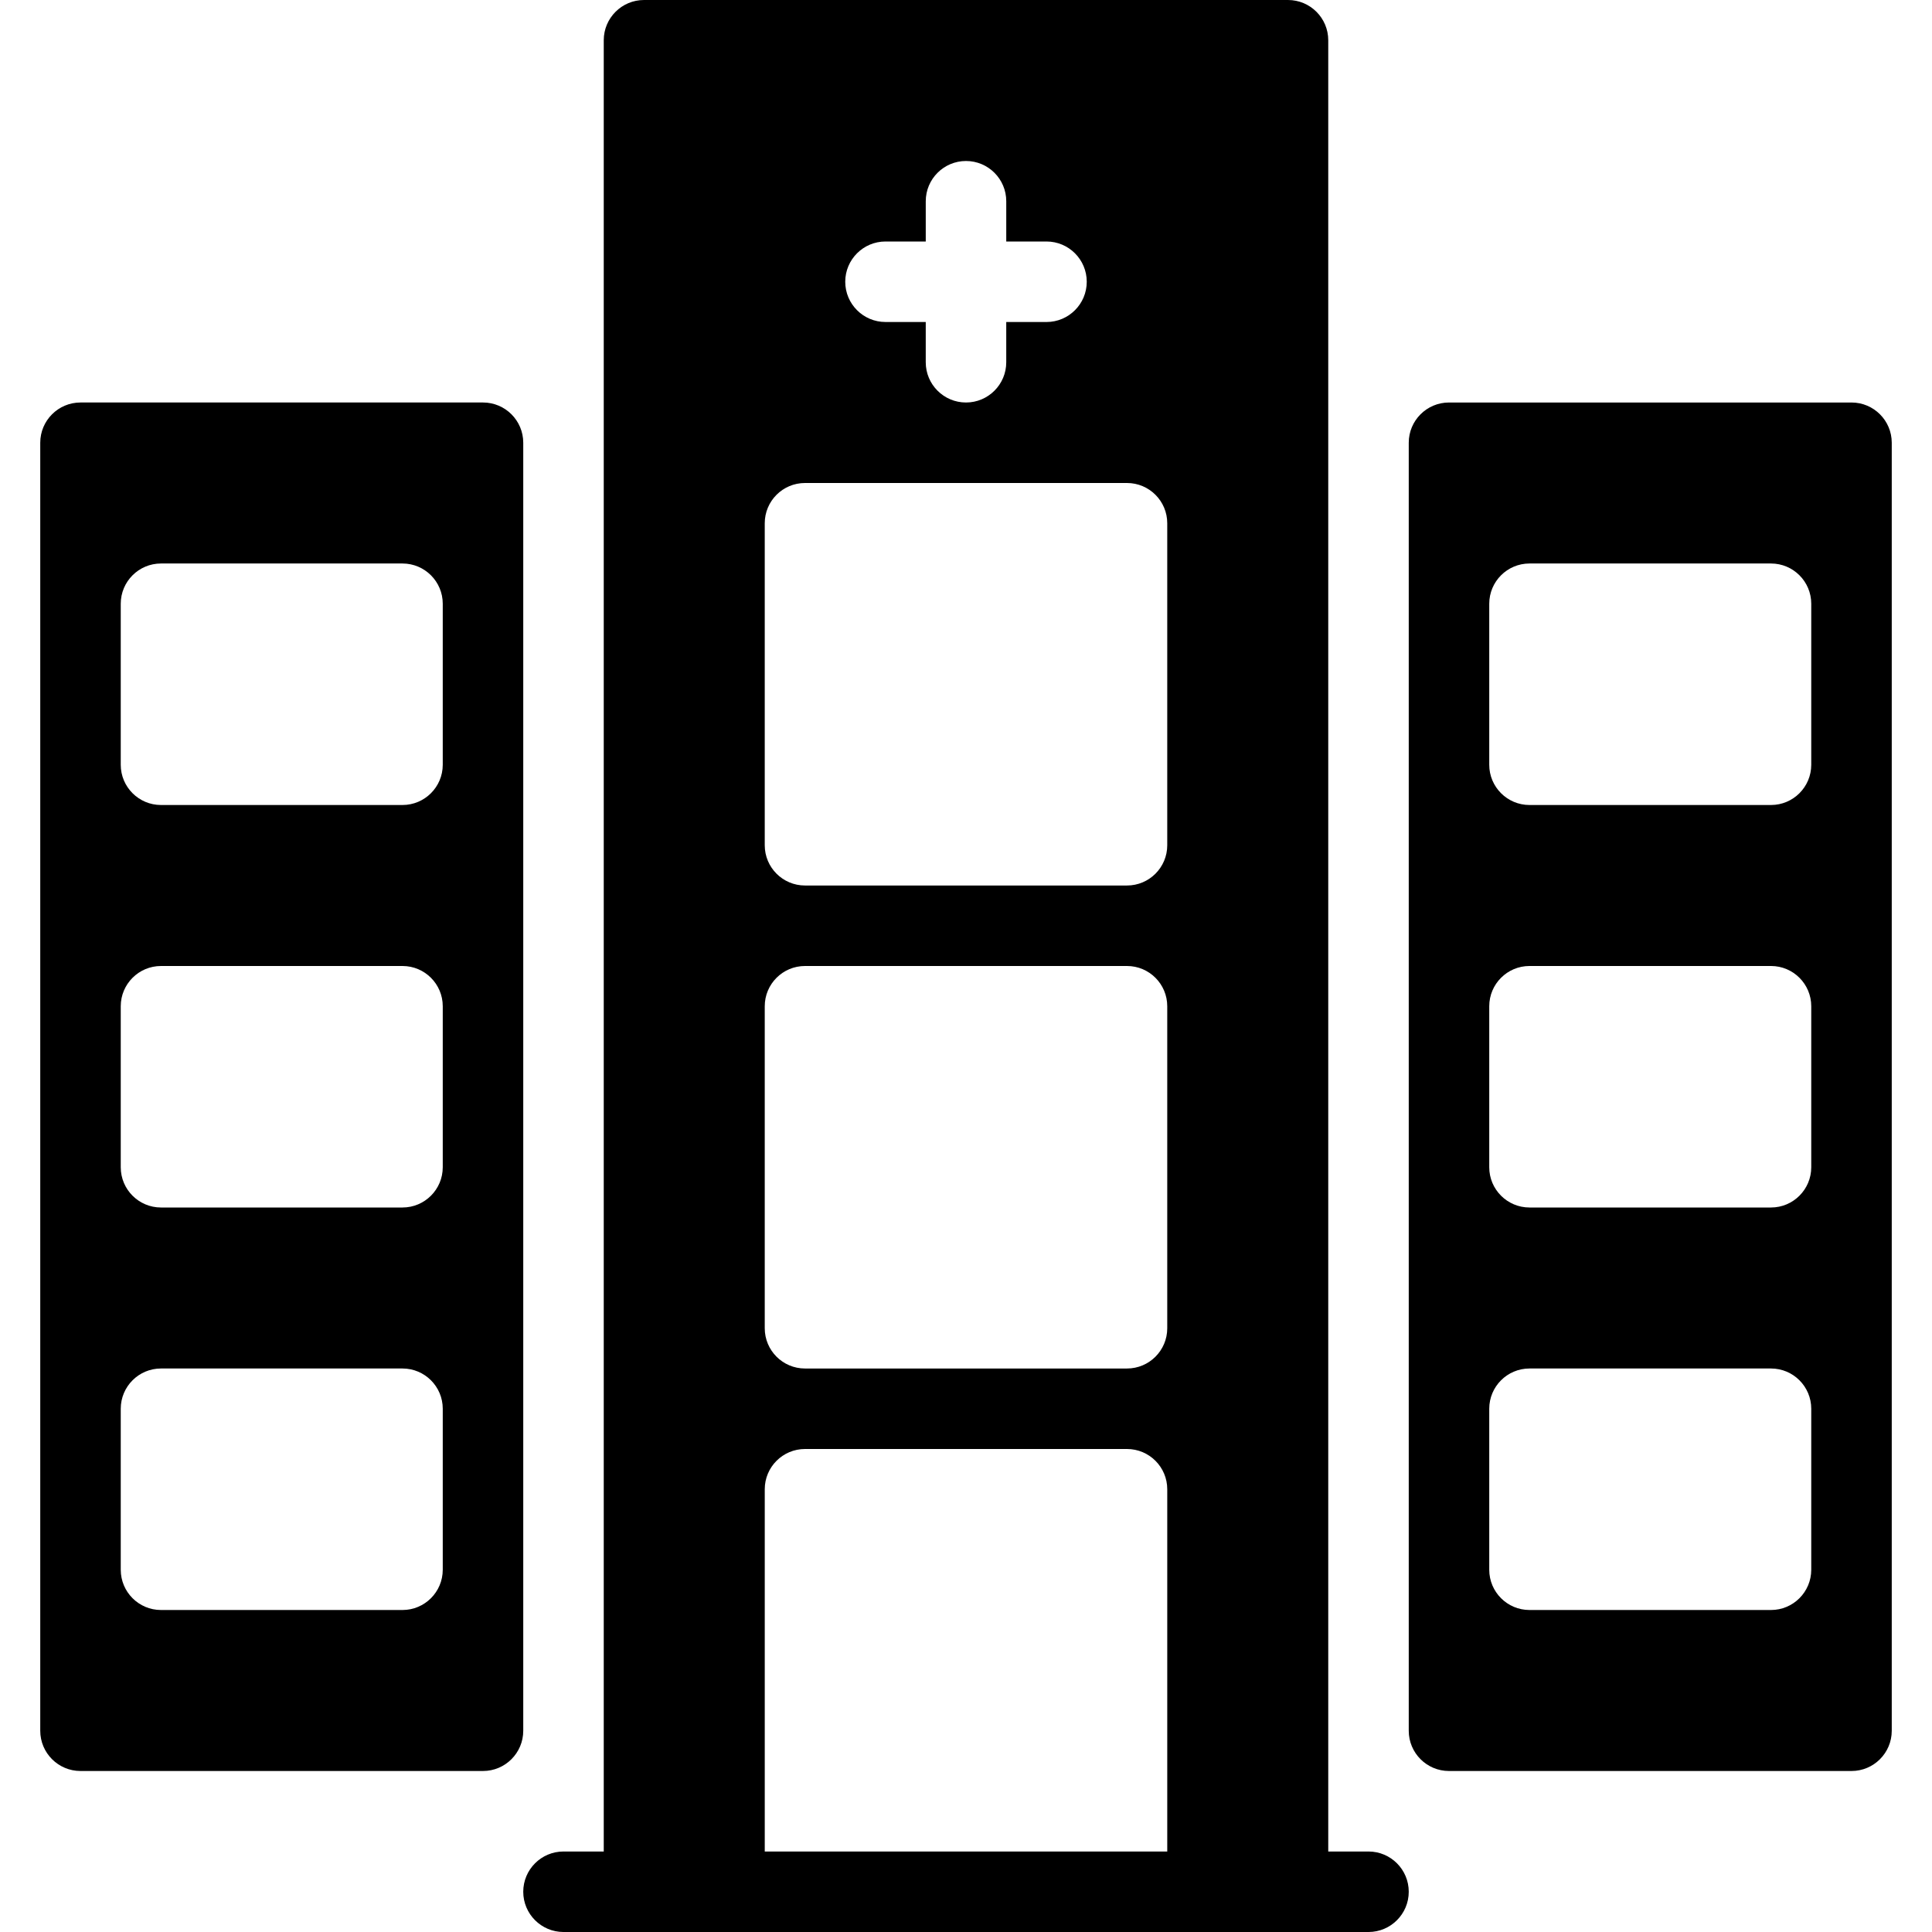
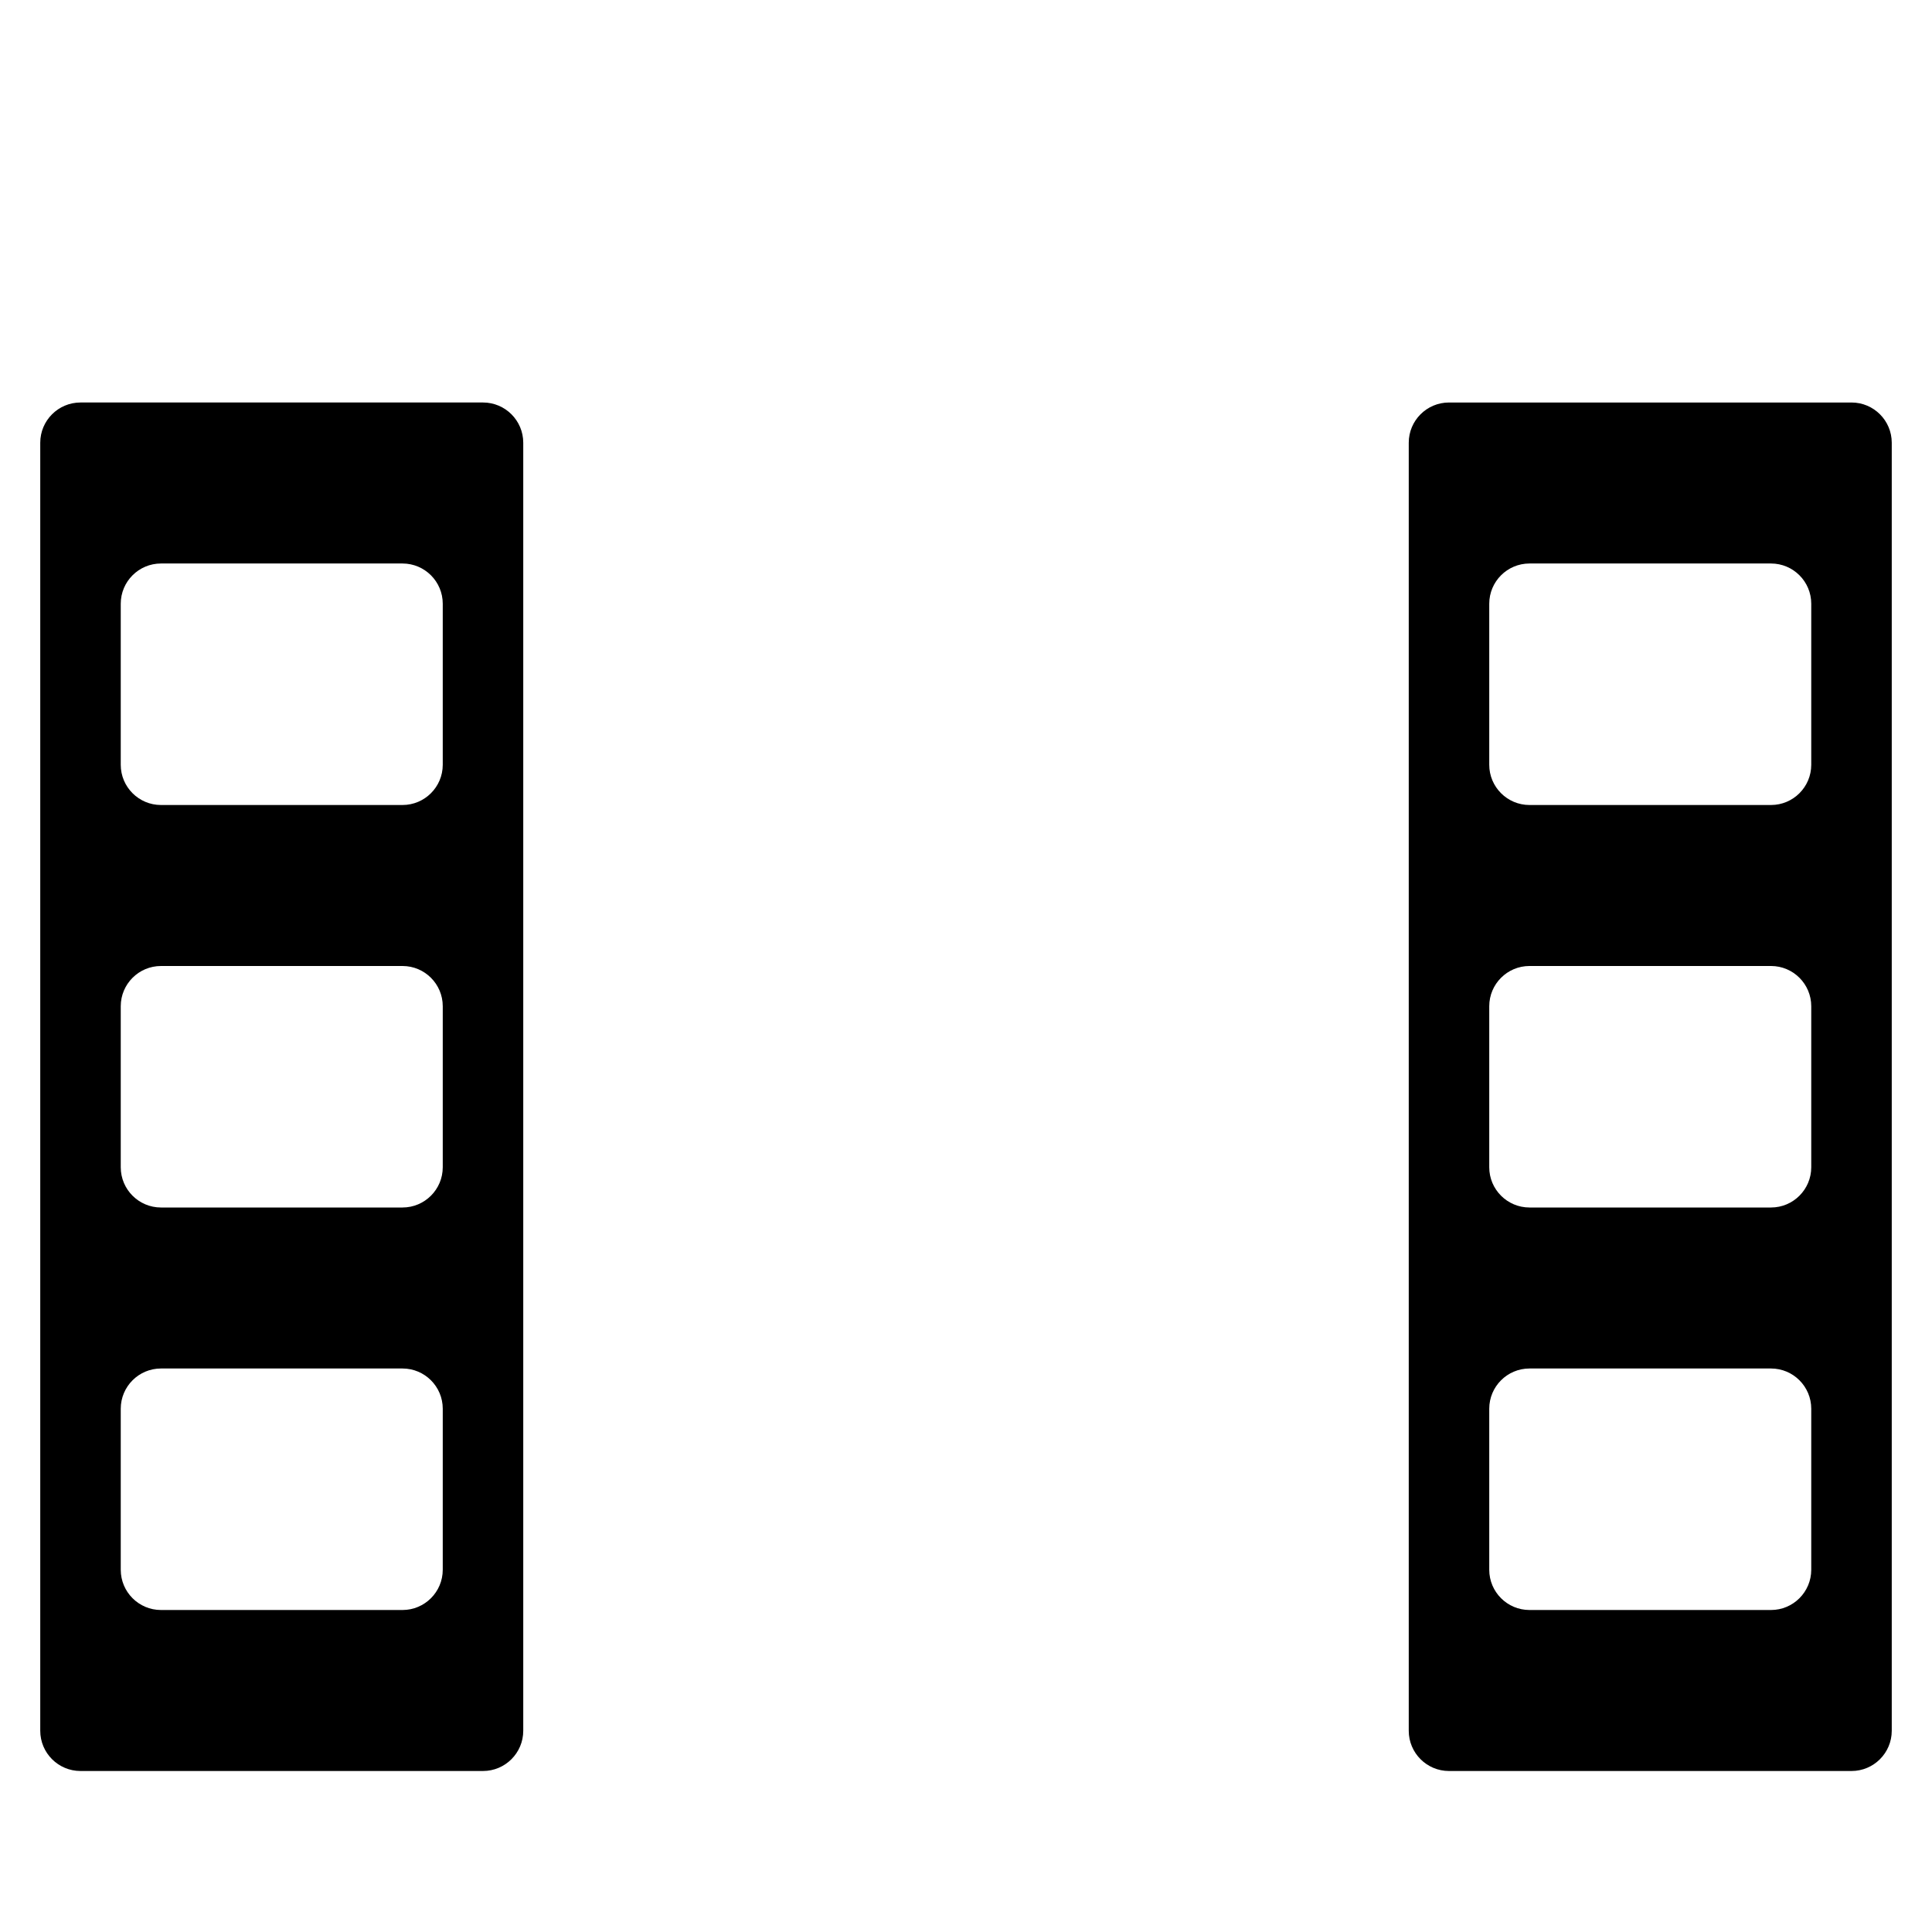
<svg xmlns="http://www.w3.org/2000/svg" fill="#000000" height="800px" width="800px" version="1.1" id="Layer_1" viewBox="0 0 512 512" xml:space="preserve">
  <g>
    <g>
      <g>
        <path d="M490.667,106.667H384c-5.888,0-10.667,4.779-10.667,10.667v341.333c0,5.888,4.779,10.667,10.667,10.667h106.667     c5.888,0,10.667-4.779,10.667-10.667V117.333C501.333,111.445,496.555,106.667,490.667,106.667z M480,416     c0,5.888-4.779,10.667-10.667,10.667h-64c-5.888,0-10.667-4.779-10.667-10.667v-42.667c0-5.888,4.779-10.667,10.667-10.667h64     c5.888,0,10.667,4.779,10.667,10.667V416z M480,309.333c0,5.888-4.779,10.667-10.667,10.667h-64     c-5.888,0-10.667-4.779-10.667-10.667v-42.667c0-5.888,4.779-10.667,10.667-10.667h64c5.888,0,10.667,4.779,10.667,10.667     V309.333z M480,202.667c0,5.888-4.779,10.667-10.667,10.667h-64c-5.888,0-10.667-4.779-10.667-10.667V160     c0-5.888,4.779-10.667,10.667-10.667h64c5.888,0,10.667,4.779,10.667,10.667V202.667z" />
-         <path d="M138.667,117.333c0-5.888-4.779-10.667-10.667-10.667H21.333c-5.888,0-10.667,4.779-10.667,10.667v341.333     c0,5.888,4.779,10.667,10.667,10.667H128c5.888,0,10.667-4.779,10.667-10.667V117.333z M117.333,416     c0,5.888-4.779,10.667-10.667,10.667h-64C36.779,426.667,32,421.888,32,416v-42.667c0-5.888,4.779-10.667,10.667-10.667h64     c5.888,0,10.667,4.779,10.667,10.667V416z M117.333,309.333c0,5.888-4.779,10.667-10.667,10.667h-64     C36.779,320,32,315.221,32,309.333v-42.667C32,260.779,36.779,256,42.667,256h64c5.888,0,10.667,4.779,10.667,10.667V309.333z      M117.333,202.667c0,5.888-4.779,10.667-10.667,10.667h-64c-5.888,0-10.667-4.779-10.667-10.667V160     c0-5.888,4.779-10.667,10.667-10.667h64c5.888,0,10.667,4.779,10.667,10.667V202.667z" />
-         <path d="M362.667,490.667H352v-480C352,4.779,347.221,0,341.333,0H170.667C164.779,0,160,4.779,160,10.667v480h-10.667     c-5.888,0-10.667,4.779-10.667,10.667c0,5.888,4.779,10.667,10.667,10.667h213.333c5.888,0,10.667-4.779,10.667-10.667     C373.333,495.445,368.555,490.667,362.667,490.667z M234.667,64h10.667V53.333c0-5.888,4.779-10.667,10.667-10.667     c5.888,0,10.667,4.779,10.667,10.667V64h10.667C283.221,64,288,68.779,288,74.667s-4.779,10.667-10.667,10.667h-10.667V96     c0,5.888-4.779,10.667-10.667,10.667c-5.888,0-10.667-4.779-10.667-10.667V85.333h-10.667c-5.888,0-10.667-4.779-10.667-10.667     S228.779,64,234.667,64z M309.333,490.667H202.667v-96c0-5.888,4.779-10.667,10.667-10.667h85.333     c5.888,0,10.667,4.779,10.667,10.667V490.667z M309.333,352c0,5.888-4.779,10.667-10.667,10.667h-85.333     c-5.888,0-10.667-4.779-10.667-10.667v-85.333c0-5.888,4.779-10.667,10.667-10.667h85.333c5.888,0,10.667,4.779,10.667,10.667     V352z M309.333,224c0,5.888-4.779,10.667-10.667,10.667h-85.333c-5.888,0-10.667-4.779-10.667-10.667v-85.333     c0-5.888,4.779-10.667,10.667-10.667h85.333c5.888,0,10.667,4.779,10.667,10.667V224z" />
+         <path d="M138.667,117.333c0-5.888-4.779-10.667-10.667-10.667H21.333c-5.888,0-10.667,4.779-10.667,10.667v341.333     c0,5.888,4.779,10.667,10.667,10.667H128c5.888,0,10.667-4.779,10.667-10.667V117.333z M117.333,416     c0,5.888-4.779,10.667-10.667,10.667h-64C36.779,426.667,32,421.888,32,416v-42.667c0-5.888,4.779-10.667,10.667-10.667h64     c5.888,0,10.667,4.779,10.667,10.667z M117.333,309.333c0,5.888-4.779,10.667-10.667,10.667h-64     C36.779,320,32,315.221,32,309.333v-42.667C32,260.779,36.779,256,42.667,256h64c5.888,0,10.667,4.779,10.667,10.667V309.333z      M117.333,202.667c0,5.888-4.779,10.667-10.667,10.667h-64c-5.888,0-10.667-4.779-10.667-10.667V160     c0-5.888,4.779-10.667,10.667-10.667h64c5.888,0,10.667,4.779,10.667,10.667V202.667z" />
      </g>
    </g>
  </g>
</svg>